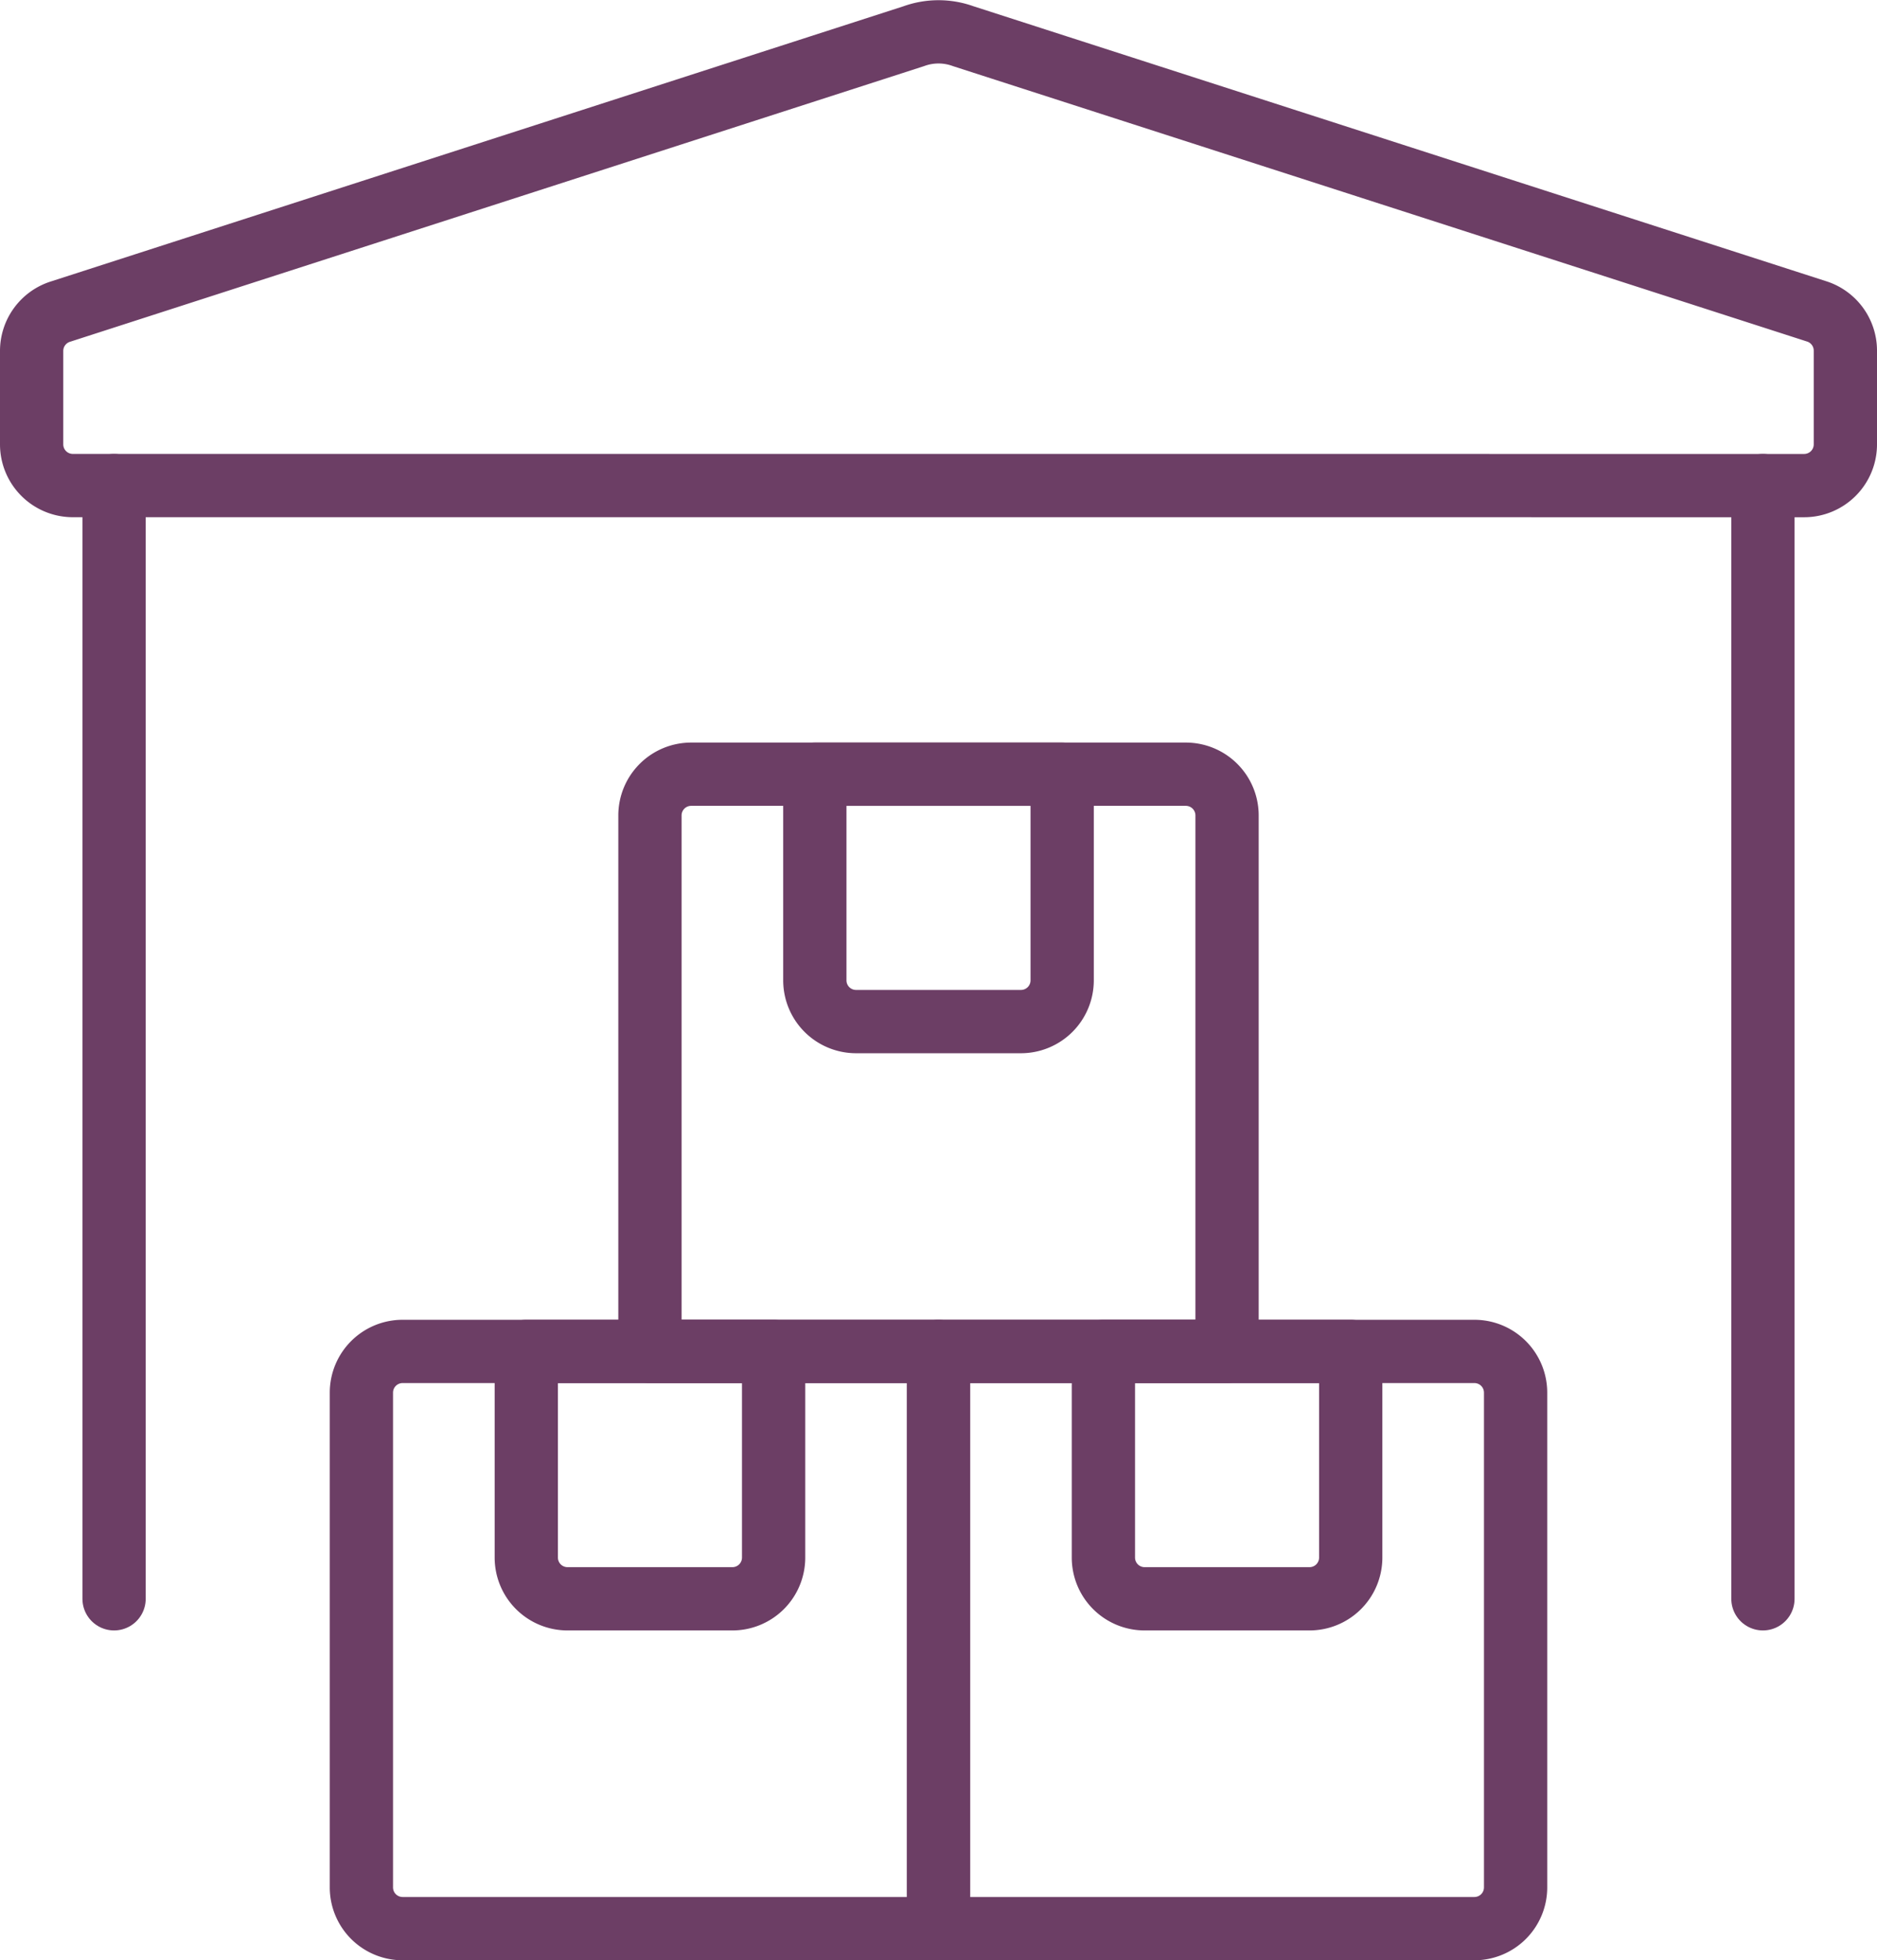
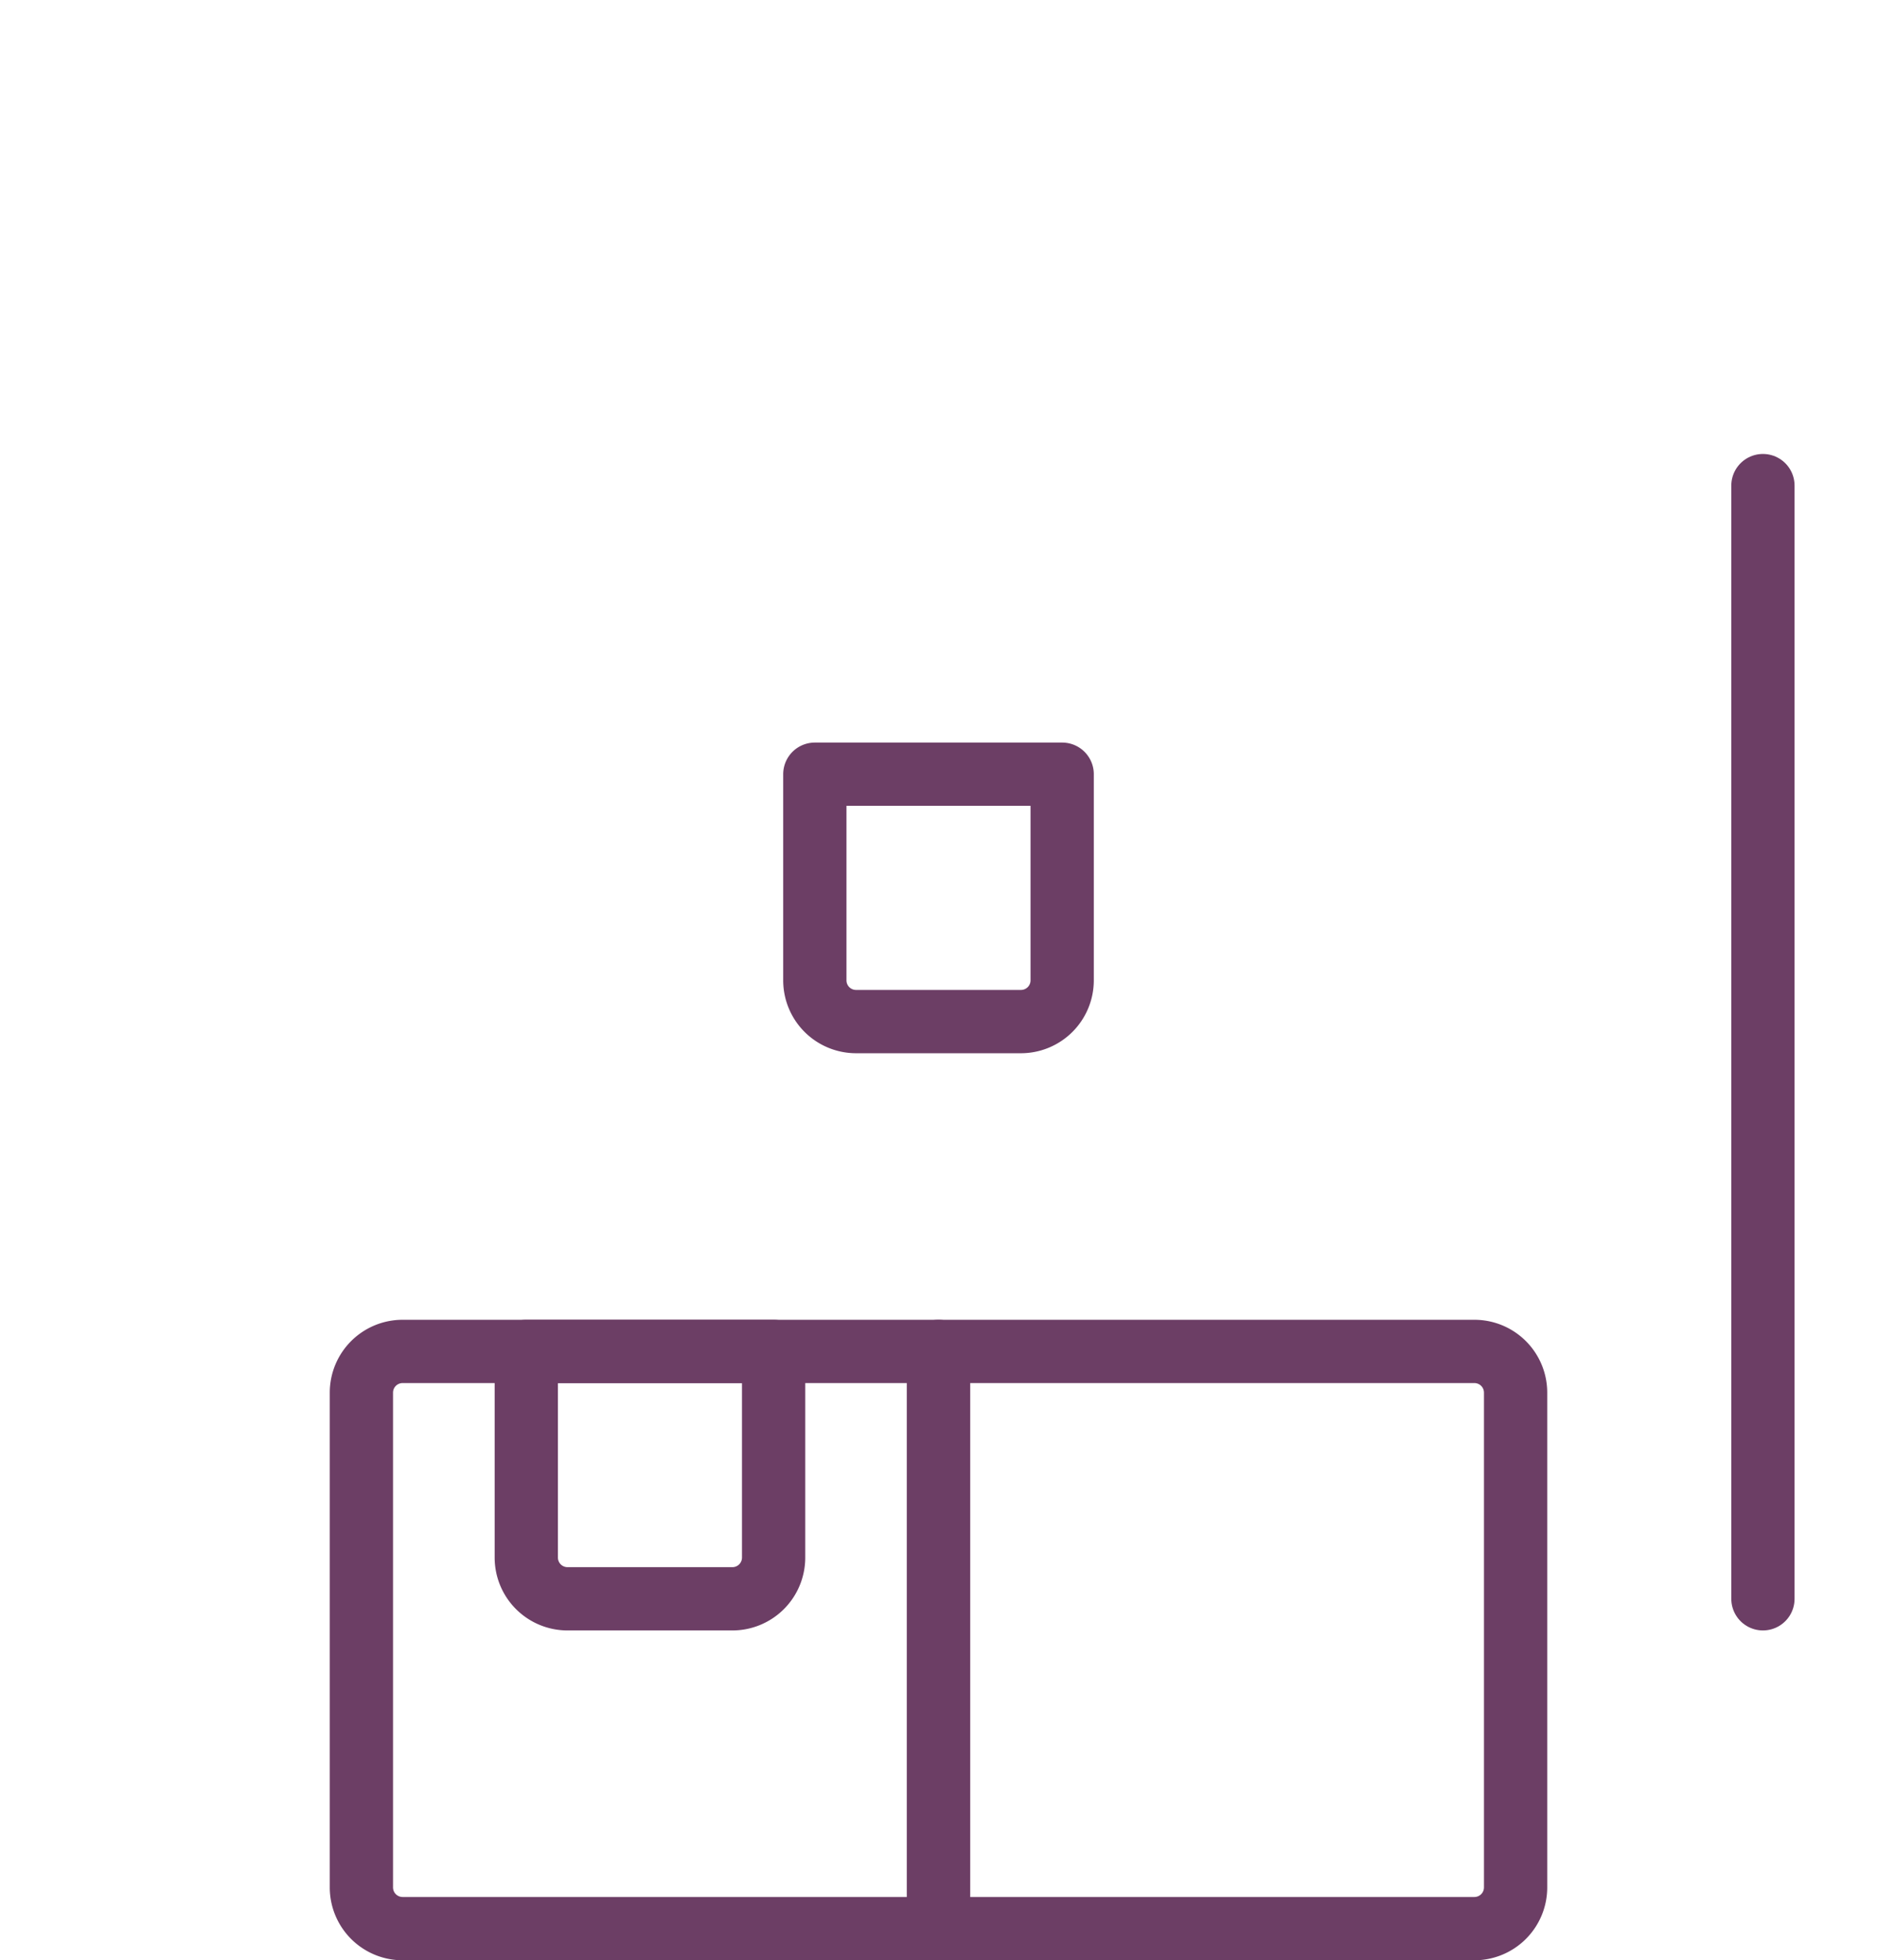
<svg xmlns="http://www.w3.org/2000/svg" width="118.671" height="123.91" viewBox="0 0 118.671 123.91">
  <g id="warehousing_distribution" data-name="warehousing &amp; distribution" transform="translate(-5.02 -1.478)">
-     <path id="Path_525" data-name="Path 525" d="M14.04,42.119v70.366" transform="translate(-1.808 -9.946)" fill="none" stroke="#6c3e65" stroke-linecap="round" stroke-linejoin="round" stroke-width="4" />
    <path id="Path_526" data-name="Path 526" d="M154.436,42.119v70.366" transform="translate(-37.957 -9.946)" fill="none" stroke="#6c3e65" stroke-linecap="round" stroke-linejoin="round" stroke-width="4" />
    <path id="Path_527" data-name="Path 527" d="M37.705,115.827h33.88v36.486H37.705a2.606,2.606,0,0,1-2.606-2.606V118.433A2.606,2.606,0,0,1,37.705,115.827Z" transform="translate(-7.23 -28.925)" fill="none" stroke="#6c3e65" stroke-linecap="round" stroke-linejoin="round" stroke-width="4" />
    <path id="Path_528" data-name="Path 528" d="M84.238,115.827h33.88a2.606,2.606,0,0,1,2.606,2.606v31.274a2.606,2.606,0,0,1-2.606,2.606H84.238V115.827Z" transform="translate(-19.882 -28.925)" fill="none" stroke="#6c3e65" stroke-linecap="round" stroke-linejoin="round" stroke-width="4" />
-     <path id="Path_529" data-name="Path 529" d="M62.275,66.688H93.549a2.606,2.606,0,0,1,2.606,2.606v33.88H59.668V69.294A2.606,2.606,0,0,1,62.275,66.688Z" transform="translate(-13.556 -16.272)" fill="none" stroke="#6c3e65" stroke-linecap="round" stroke-linejoin="round" stroke-width="4" />
    <path id="Path_530" data-name="Path 530" d="M73.708,66.688H89.345V79.719a2.606,2.606,0,0,1-2.606,2.606H76.314a2.606,2.606,0,0,1-2.606-2.606V66.688Z" transform="translate(-17.171 -16.272)" fill="none" stroke="#6c3e65" stroke-linecap="round" stroke-linejoin="round" stroke-width="4" />
    <path id="Path_531" data-name="Path 531" d="M49.139,115.827H64.776v13.031a2.606,2.606,0,0,1-2.606,2.606H51.745a2.606,2.606,0,0,1-2.606-2.606V115.827Z" transform="translate(-10.845 -28.925)" fill="none" stroke="#6c3e65" stroke-linecap="round" stroke-linejoin="round" stroke-width="4" />
-     <path id="Path_532" data-name="Path 532" d="M98.278,115.827h15.637v13.031a2.606,2.606,0,0,1-2.606,2.606H100.884a2.606,2.606,0,0,1-2.606-2.606V115.827Z" transform="translate(-23.497 -28.925)" fill="none" stroke="#6c3e65" stroke-linecap="round" stroke-linejoin="round" stroke-width="4" />
-     <path id="Path_533" data-name="Path 533" d="M119.085,32.173a2.606,2.606,0,0,0,2.606-2.606V23.625a2.606,2.606,0,0,0-1.772-2.45l-54-17.409a4.587,4.587,0,0,0-3.127,0L8.844,21.175a2.606,2.606,0,0,0-1.824,2.5v5.89a2.606,2.606,0,0,0,2.606,2.606Z" transform="translate(0 0)" fill="none" stroke="#6c3e65" stroke-linecap="round" stroke-linejoin="round" stroke-width="4" />
  </g>
</svg>